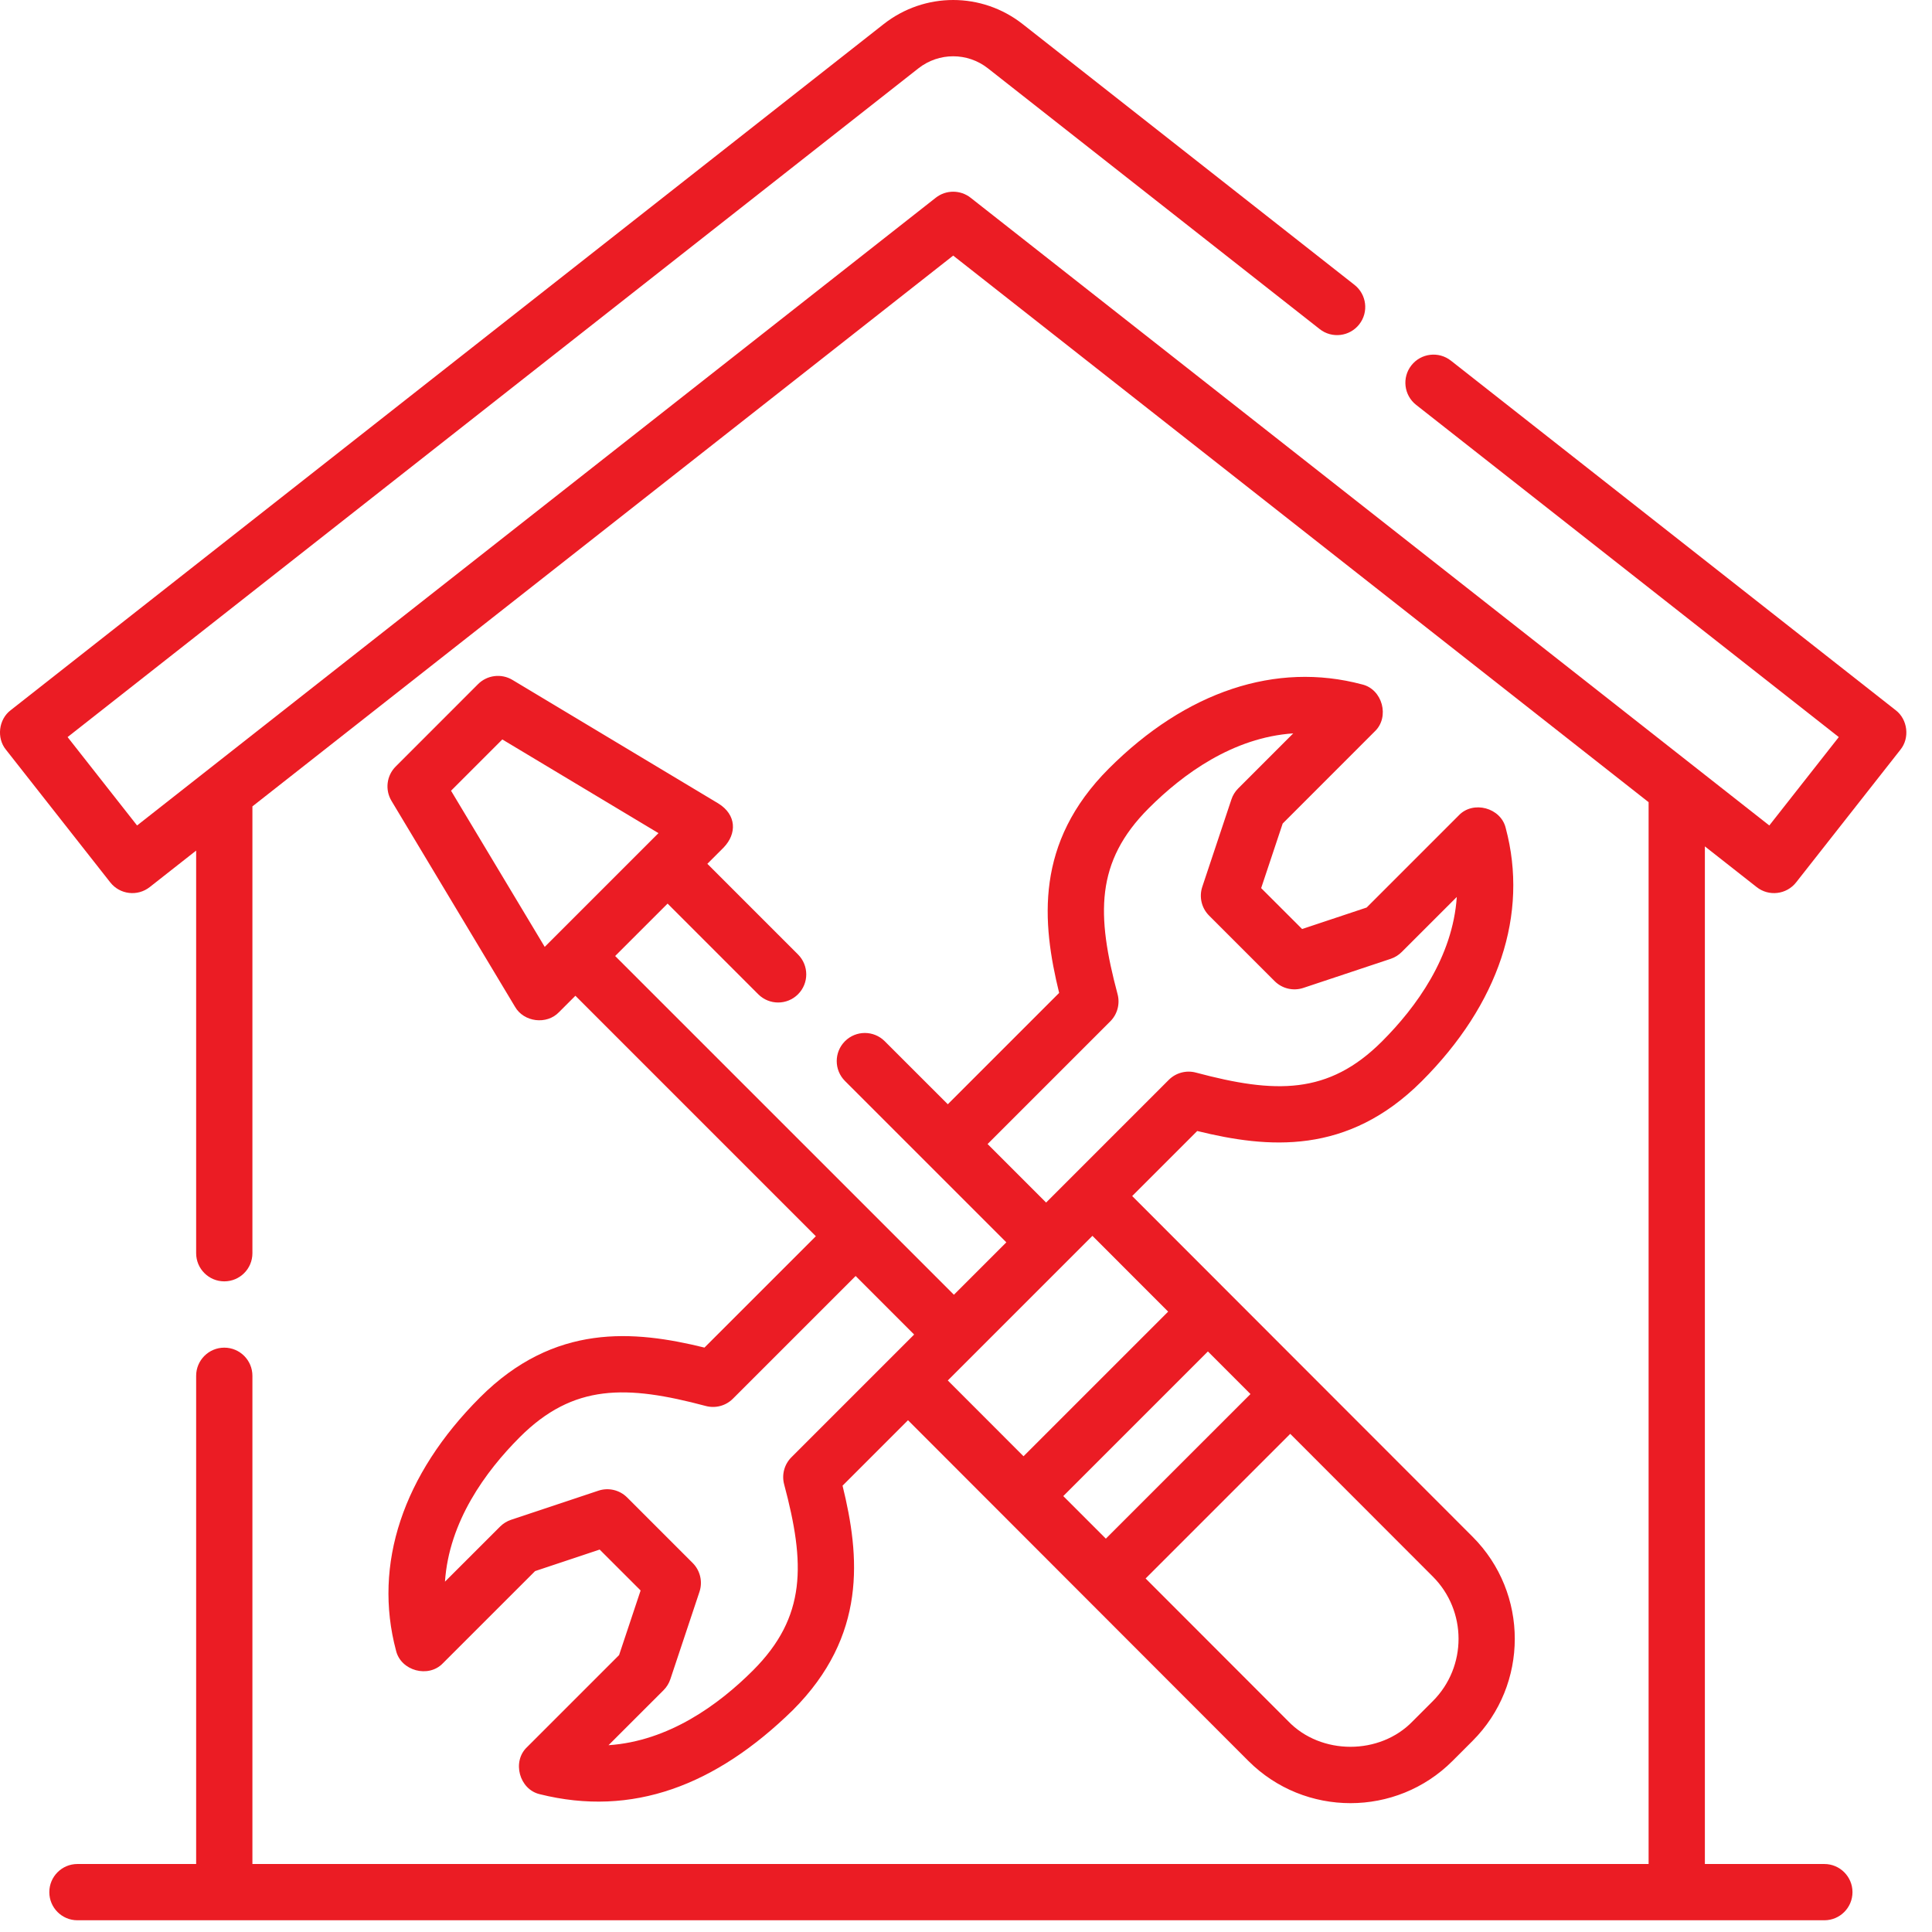
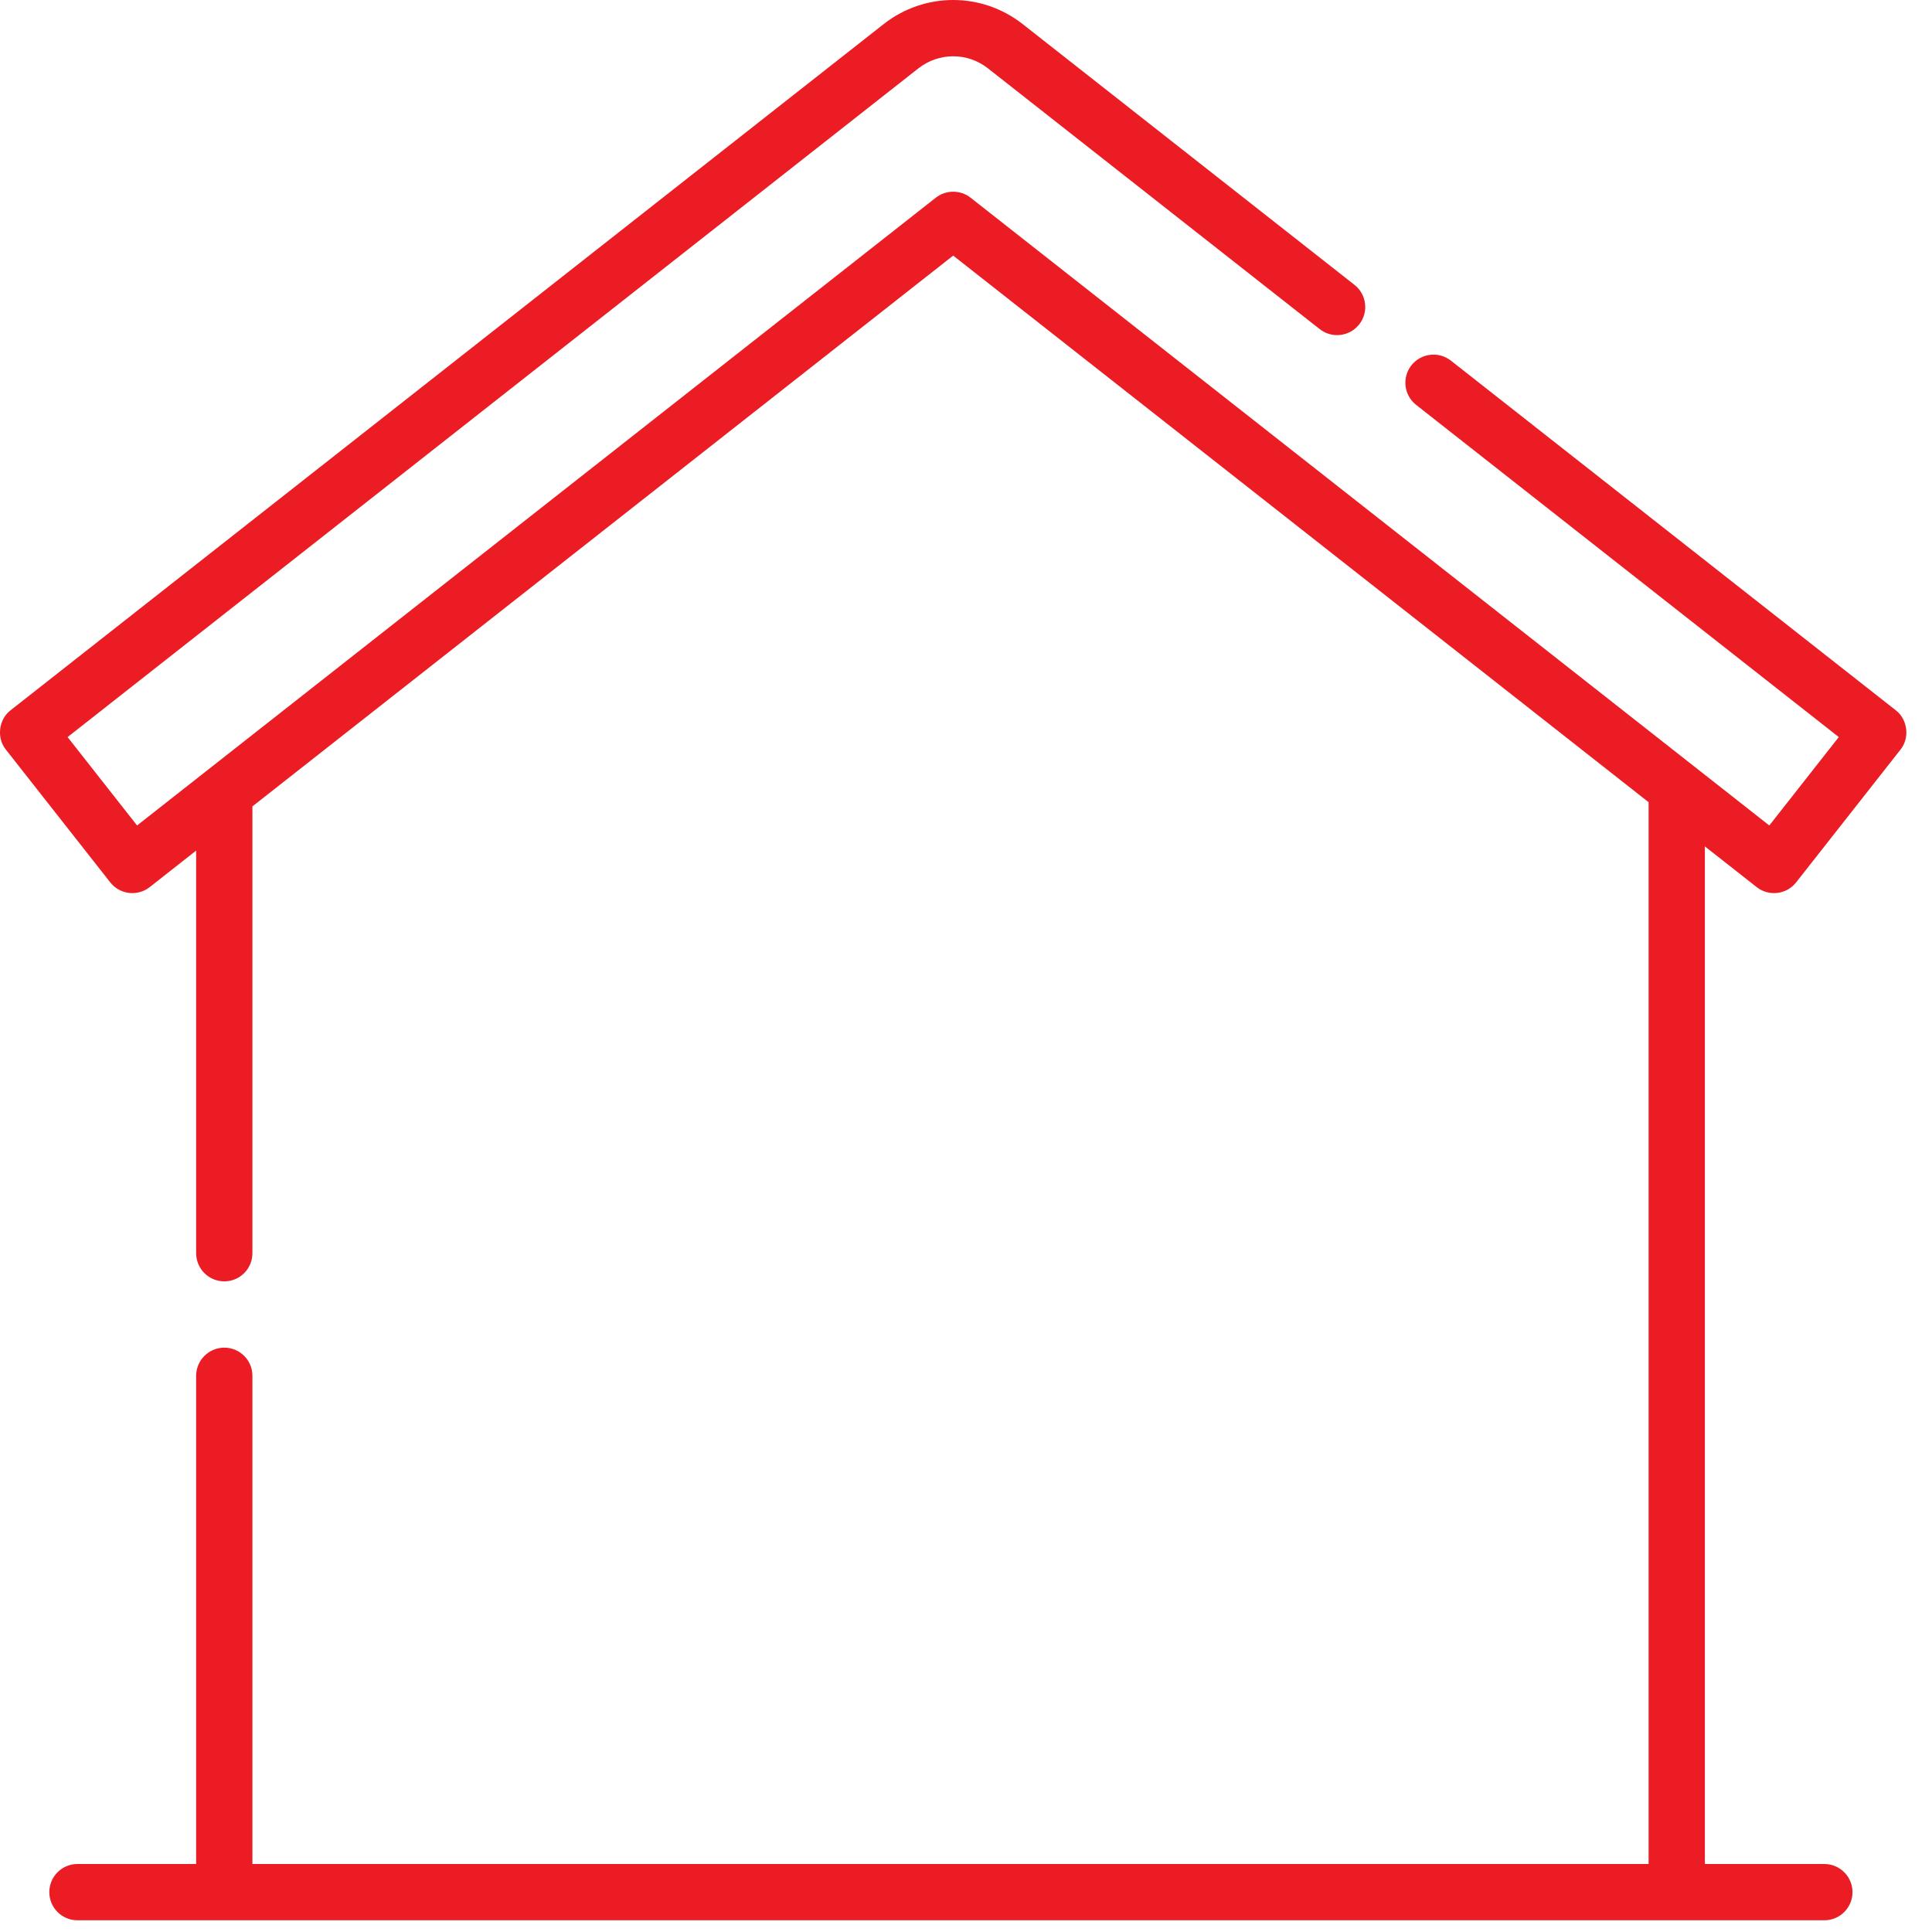
<svg xmlns="http://www.w3.org/2000/svg" width="57" height="57" viewBox="0 0 57 57" fill="none">
-   <path d="M21.192 23.704L15.118 20.059C14.792 19.864 14.373 19.915 14.104 20.184L11.675 22.614C11.405 22.883 11.354 23.301 11.55 23.628L15.194 29.702C15.453 30.157 16.131 30.242 16.493 29.861L16.976 29.378L24.07 36.473L20.784 39.758C18.704 39.247 16.357 39.032 14.162 41.228C11.886 43.503 11.006 46.155 11.683 48.694C11.824 49.298 12.646 49.519 13.071 49.067L15.787 46.352L17.692 45.717L18.9 46.924L18.265 48.83L15.55 51.545C15.099 51.969 15.32 52.792 15.923 52.934C18.657 53.618 21.118 52.678 23.389 50.456C25.585 48.26 25.37 45.913 24.858 43.832L26.789 41.901L36.831 51.953C38.492 53.614 41.194 53.614 42.854 51.953L43.445 51.362C45.106 49.702 45.106 47 43.446 45.339L33.403 35.287L35.322 33.368C37.403 33.879 39.75 34.094 41.946 31.899C44.222 29.623 45.102 26.971 44.424 24.432C44.282 23.829 43.459 23.608 43.035 24.06L40.32 26.775L38.416 27.409L37.208 26.202L37.843 24.297L40.558 21.581C41.009 21.156 40.788 20.333 40.184 20.192C37.646 19.515 34.994 20.396 32.718 22.671C30.523 24.866 30.738 27.213 31.248 29.294L27.963 32.579L26.102 30.719C25.778 30.395 25.253 30.395 24.929 30.719C24.605 31.043 24.605 31.568 24.929 31.892L29.69 36.653L28.143 38.199L18.149 28.205L19.696 26.659L22.371 29.334C22.695 29.658 23.22 29.658 23.544 29.334C23.868 29.01 23.868 28.485 23.544 28.16L20.869 25.485L21.352 25.002C21.743 24.595 21.732 24.037 21.192 23.704ZM32.23 36.461L34.464 38.697L30.197 42.964L27.963 40.728L32.23 36.461ZM36.893 41.129L32.626 45.395L31.37 44.139L35.637 39.872L36.893 41.129ZM42.272 50.189L41.681 50.78C40.713 51.788 38.972 51.788 38.005 50.78L33.799 46.57L38.066 42.303L42.272 46.513C43.285 47.526 43.285 49.175 42.272 50.189ZM29.137 33.753L32.757 30.133C32.966 29.924 33.048 29.619 32.972 29.332C32.348 26.994 32.31 25.427 33.892 23.845C34.903 22.834 36.379 21.757 38.154 21.637L36.53 23.262C36.439 23.353 36.37 23.464 36.33 23.587L35.471 26.164C35.372 26.462 35.449 26.791 35.672 27.013L37.605 28.946C37.827 29.168 38.156 29.246 38.454 29.146L41.031 28.288C41.153 28.247 41.264 28.178 41.355 28.087L42.98 26.463C42.86 28.238 41.783 29.715 40.773 30.725C39.19 32.307 37.623 32.269 35.284 31.645C34.998 31.568 34.693 31.65 34.483 31.859L30.863 35.479L29.137 33.753ZM23.35 42.993C23.14 43.202 23.058 43.508 23.135 43.794C23.759 46.133 23.798 47.7 22.216 49.282C21.205 50.293 19.729 51.37 17.953 51.489L19.578 49.865C19.669 49.774 19.737 49.663 19.778 49.54L20.637 46.962C20.736 46.664 20.658 46.335 20.436 46.113L18.503 44.18C18.281 43.958 17.952 43.88 17.654 43.98L15.077 44.839C14.955 44.88 14.844 44.949 14.753 45.04L13.128 46.664C13.248 44.888 14.325 43.412 15.335 42.401C16.918 40.819 18.485 40.858 20.823 41.481C21.109 41.557 21.414 41.476 21.623 41.266L25.244 37.646L26.97 39.373L23.35 42.993ZM13.307 23.329L14.82 21.816L19.427 24.58L16.071 27.936L13.307 23.329Z" fill="#EB1C24" />
  <path d="M51.827 26.172C52.184 26.454 52.707 26.395 52.992 26.032L56.068 22.119C56.35 21.774 56.284 21.222 55.928 20.953L42.806 10.64C42.445 10.357 41.923 10.419 41.64 10.78C41.357 11.14 41.42 11.662 41.78 11.945L54.25 21.746L52.2 24.354L28.635 5.833C28.334 5.597 27.91 5.597 27.609 5.833L4.044 24.354L1.994 21.746L27.096 2.016C27.7 1.542 28.544 1.542 29.147 2.016L38.936 9.71C39.296 9.993 39.818 9.93 40.101 9.57C40.385 9.21 40.322 8.688 39.962 8.405L30.172 0.711C28.965 -0.237 27.279 -0.237 26.071 0.711L0.315 20.953C-0.041 21.222 -0.107 21.774 0.176 22.119L3.252 26.032C3.535 26.393 4.057 26.455 4.417 26.172L5.787 25.095V36.974C5.787 37.432 6.159 37.804 6.617 37.804C7.076 37.804 7.447 37.432 7.447 36.974V23.791L28.122 7.541L48.639 23.667V54.994H7.447V40.59C7.447 40.132 7.076 39.76 6.617 39.76C6.159 39.76 5.787 40.132 5.787 40.59V54.994H2.284C1.826 54.994 1.455 55.366 1.455 55.824C1.455 56.283 1.826 56.654 2.284 56.654H53.824C54.282 56.654 54.654 56.283 54.654 55.824C54.654 55.366 54.282 54.994 53.824 54.994H50.299V24.971L51.827 26.172Z" fill="#EB1C24" />
</svg>